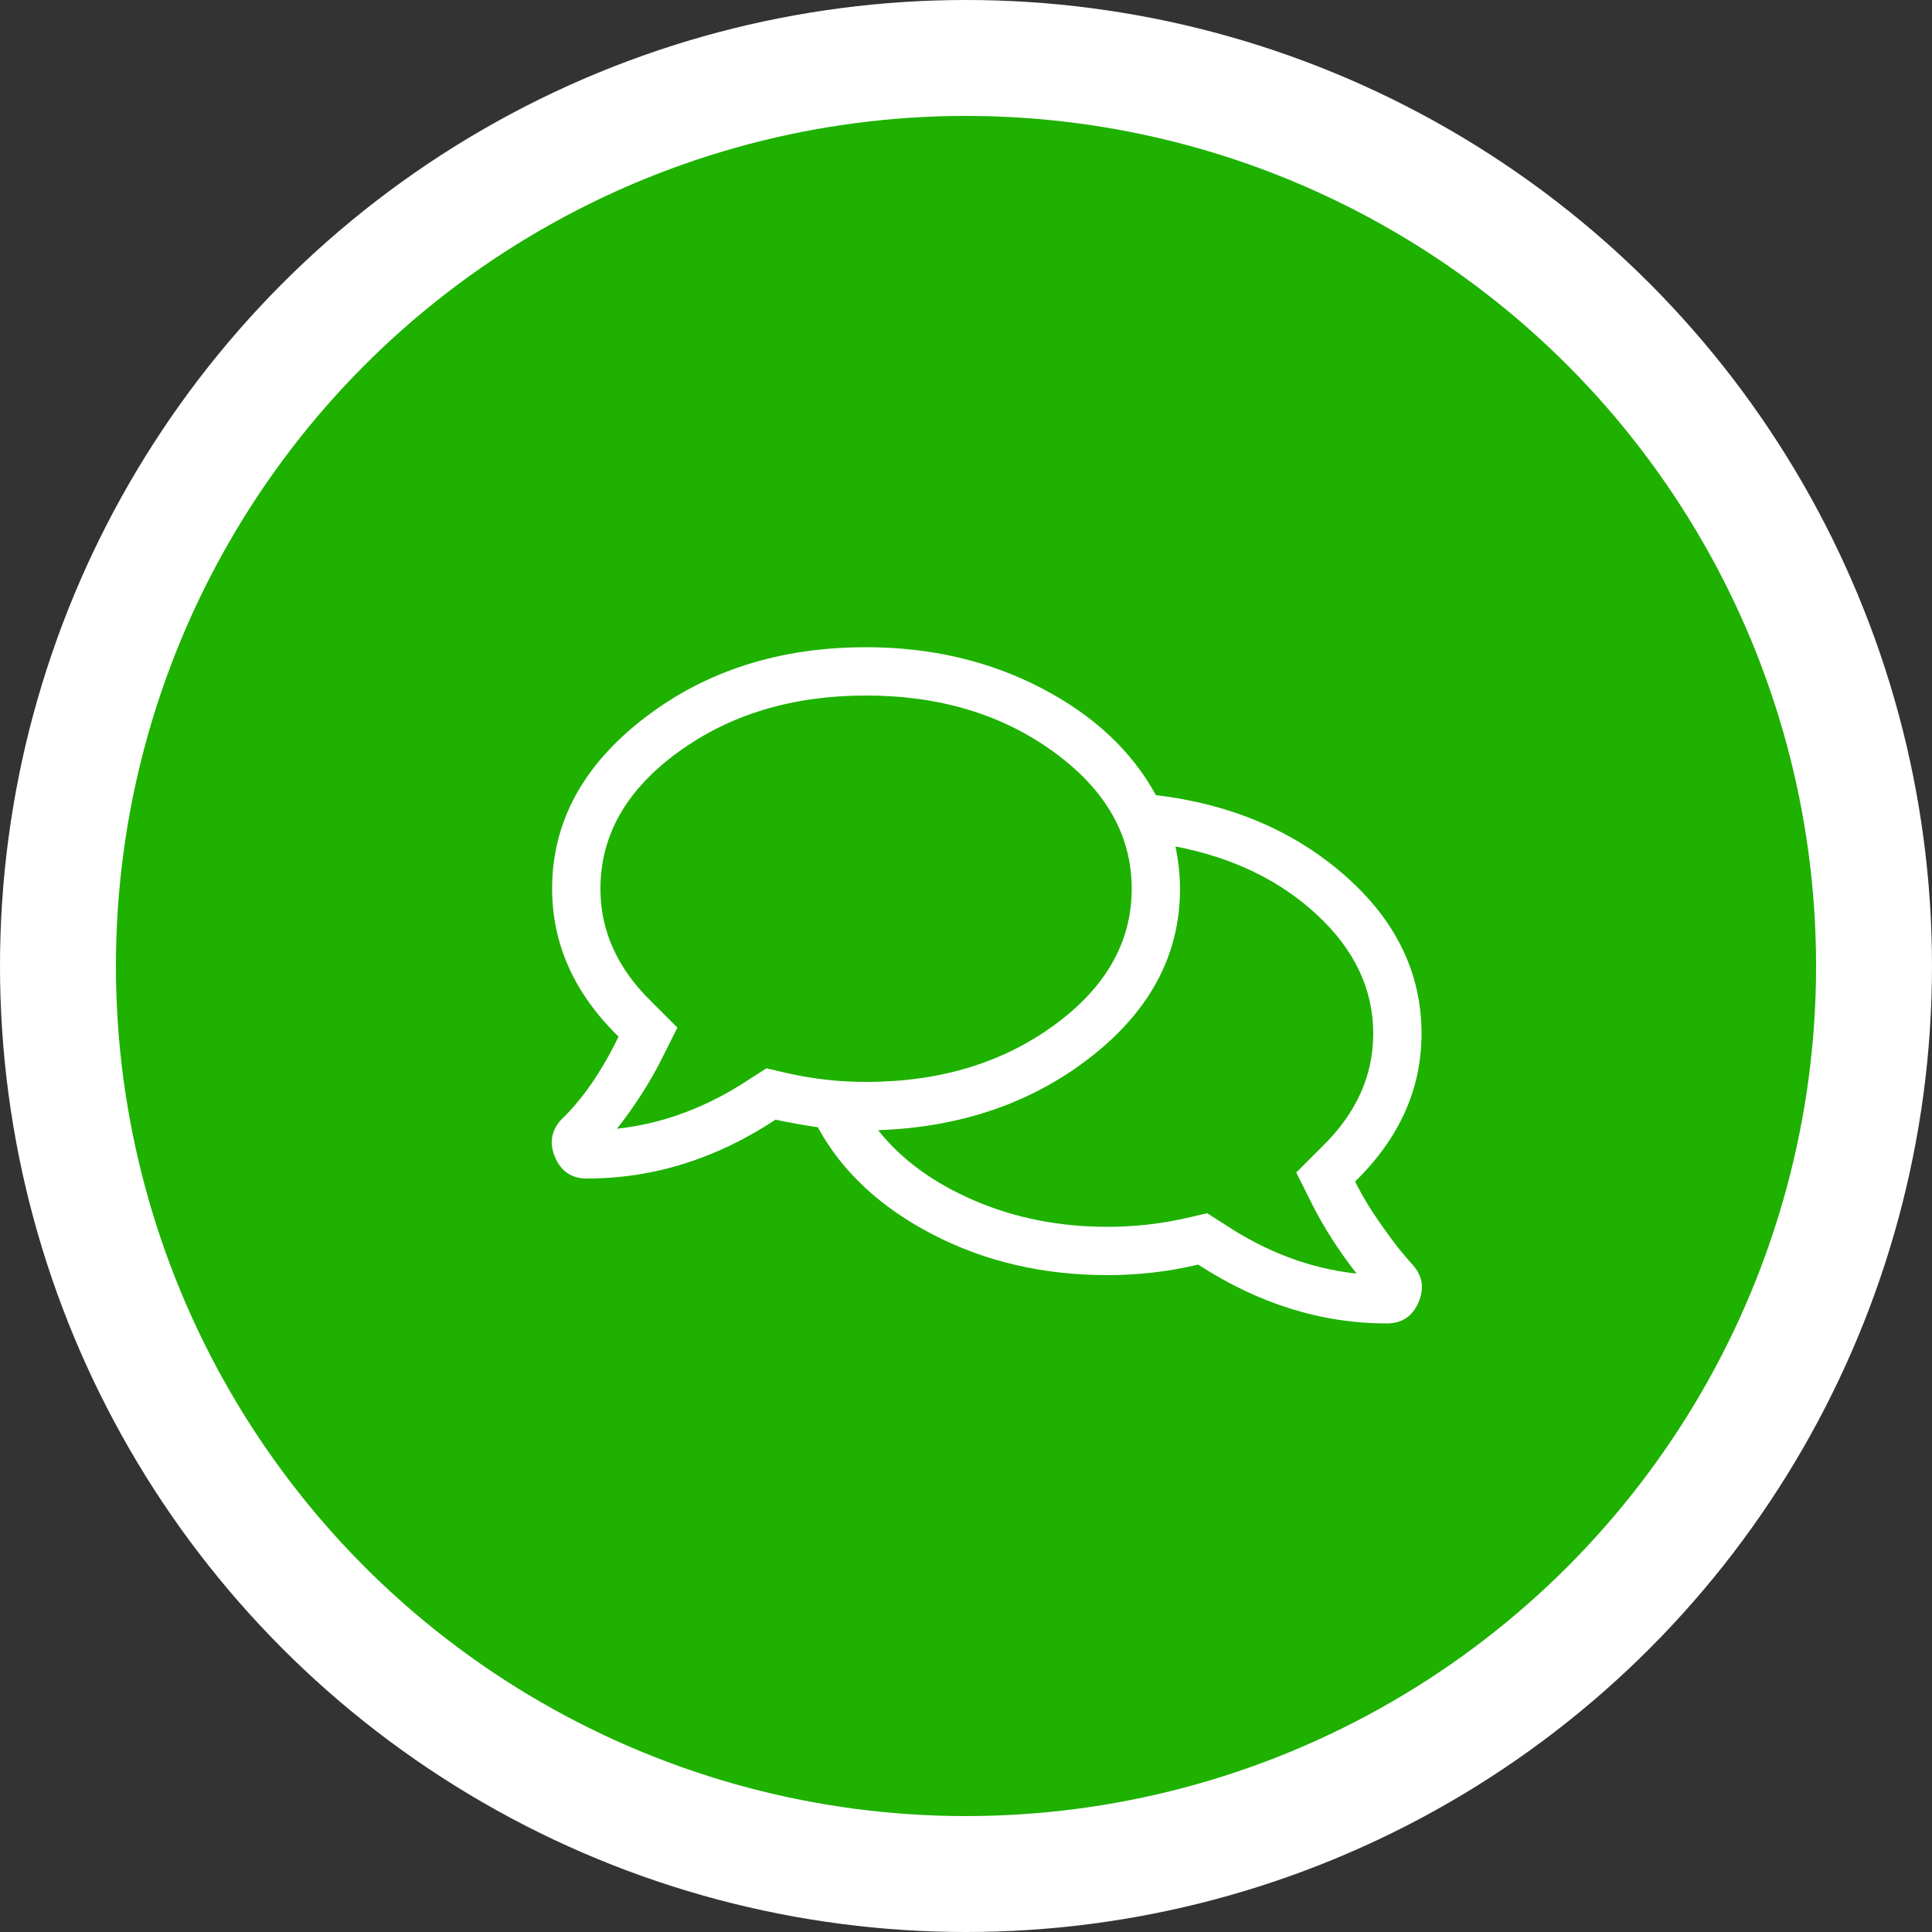
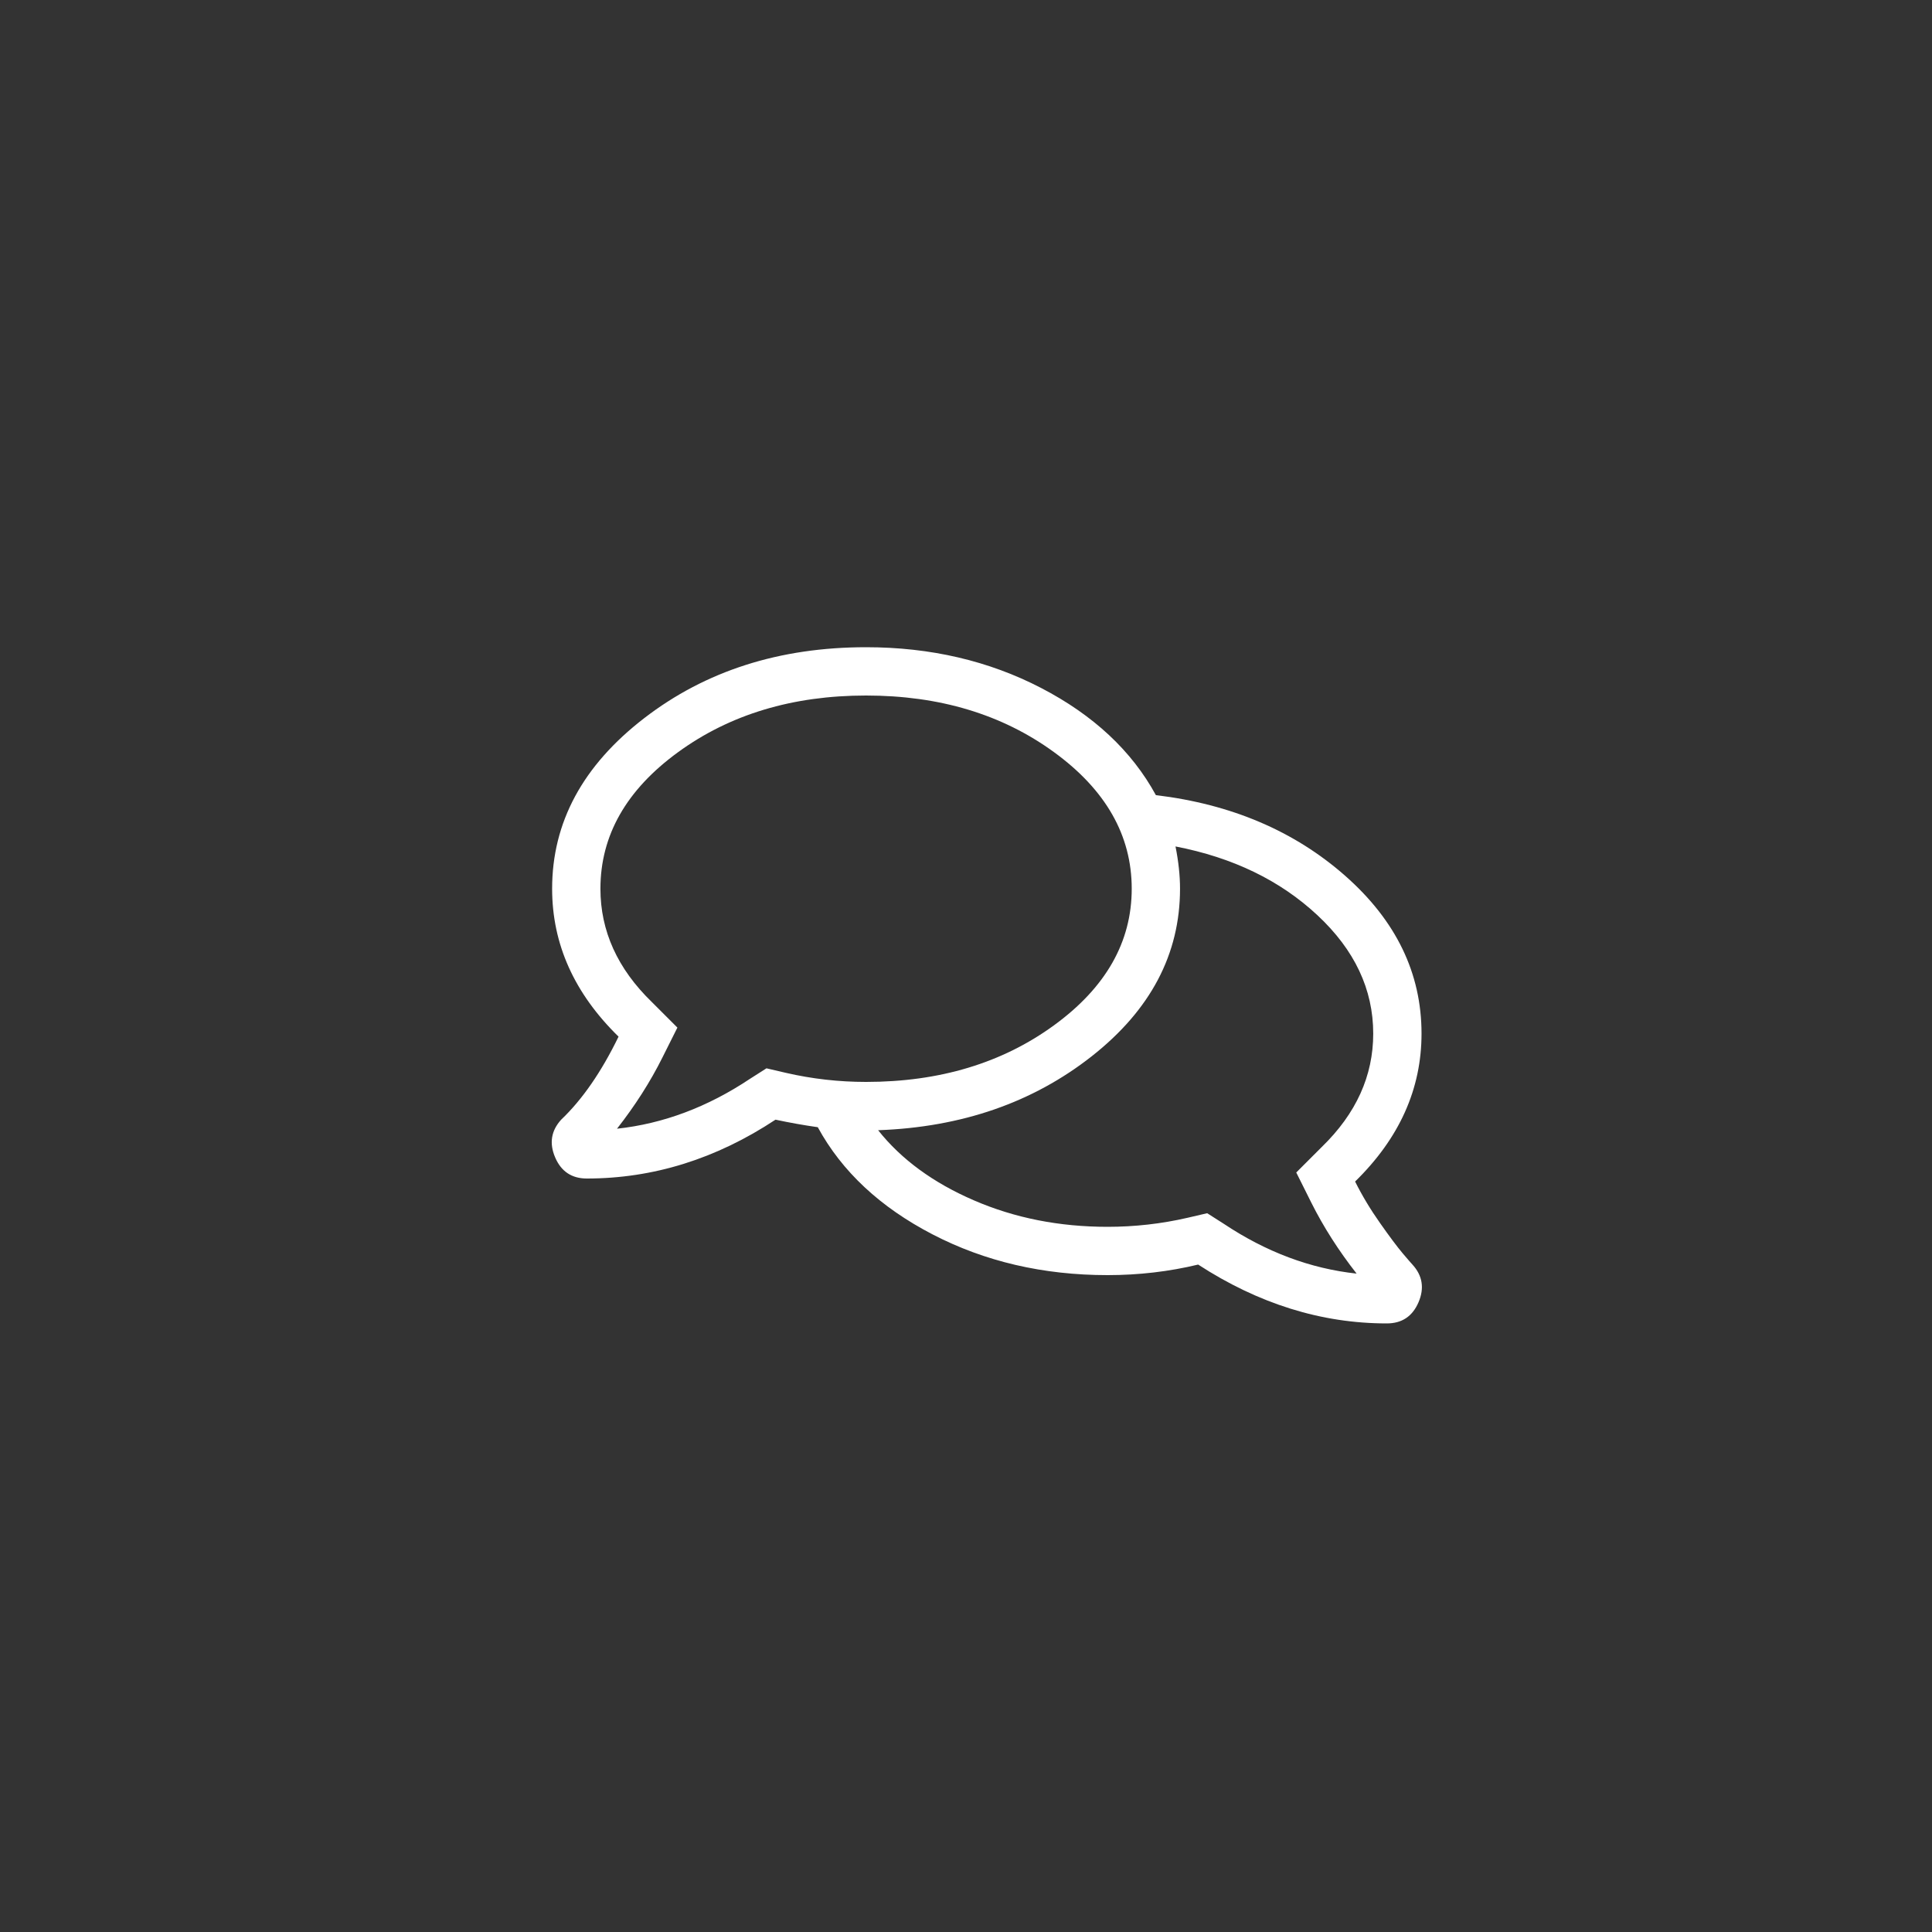
<svg xmlns="http://www.w3.org/2000/svg" width="50px" height="50px" viewBox="0 0 50 50" version="1.1">
  <rect x="0" y="0" width="50" height="50" fill="#333333" stroke="none" />
  <title>tendencias</title>
  <g id="Page-1" stroke="none" stroke-width="1" fill="none" fill-rule="evenodd">
    <g id="Desktop-HD" transform="translate(-1220, -818)">
      <g id="Group-12" transform="translate(1220, 818)">
-         <circle id="Oval-Copy" fill="#FFFFFF" cx="25" cy="25" r="25" />
-         <circle id="Oval-Copy-3" fill="#1EB100" cx="25" cy="25" r="22" />
        <g id="" transform="translate(14.279, 16.75)" fill="#FFFFFF" fill-rule="nonzero">
          <path d="M22.275,15.977 C22.536,16.263 22.588,16.589 22.432,16.953 C22.275,17.318 22.002,17.5 21.611,17.5 C19.919,17.5 18.291,16.992 16.729,15.977 C15.973,16.159 15.192,16.25 14.385,16.25 C12.718,16.25 11.208,15.898 9.854,15.195 C8.499,14.492 7.51,13.568 6.885,12.422 C6.52,12.37 6.156,12.305 5.791,12.227 C4.255,13.242 2.627,13.75 0.908,13.75 C0.518,13.75 0.244,13.568 0.088,13.203 C-0.068,12.839 -0.016,12.513 0.244,12.227 C0.791,11.706 1.286,10.99 1.729,10.078 C0.583,8.958 0.01,7.682 0.01,6.25 C0.01,4.531 0.804,3.06 2.393,1.836 C3.981,0.612 5.895,0 8.135,0 C9.801,0 11.312,0.352 12.666,1.055 C14.02,1.758 15.01,2.682 15.635,3.828 C17.588,4.062 19.222,4.759 20.537,5.918 C21.852,7.077 22.51,8.438 22.51,10 C22.51,11.432 21.937,12.708 20.791,13.828 C20.973,14.193 21.188,14.551 21.436,14.902 C21.683,15.254 21.878,15.514 22.021,15.684 C22.165,15.853 22.249,15.951 22.275,15.977 Z M6.064,11.016 C6.742,11.172 7.432,11.25 8.135,11.25 C10.036,11.25 11.657,10.762 12.998,9.785 C14.339,8.809 15.01,7.63 15.01,6.25 C15.01,4.87 14.339,3.691 12.998,2.715 C11.657,1.738 10.036,1.25 8.135,1.25 C6.234,1.25 4.613,1.738 3.271,2.715 C1.93,3.691 1.26,4.87 1.26,6.25 C1.26,7.344 1.702,8.32 2.588,9.18 L3.252,9.844 L2.861,10.625 C2.549,11.25 2.158,11.862 1.689,12.461 C2.887,12.331 4.033,11.901 5.127,11.172 L5.557,10.898 L6.064,11.016 Z M17.393,14.922 C18.486,15.651 19.632,16.081 20.83,16.211 C20.361,15.612 19.971,15 19.658,14.375 L19.268,13.594 L19.932,12.93 C20.817,12.07 21.26,11.094 21.26,10 C21.26,8.854 20.778,7.832 19.814,6.934 C18.851,6.035 17.627,5.443 16.143,5.156 C16.221,5.547 16.26,5.911 16.26,6.25 C16.26,7.943 15.498,9.388 13.975,10.586 C12.451,11.784 10.609,12.422 8.447,12.5 C9.046,13.255 9.873,13.861 10.928,14.316 C11.982,14.772 13.135,15 14.385,15 C15.088,15 15.778,14.922 16.455,14.766 L16.963,14.648 L17.393,14.922 Z" id="Shape" />
        </g>
      </g>
    </g>
  </g>
</svg>